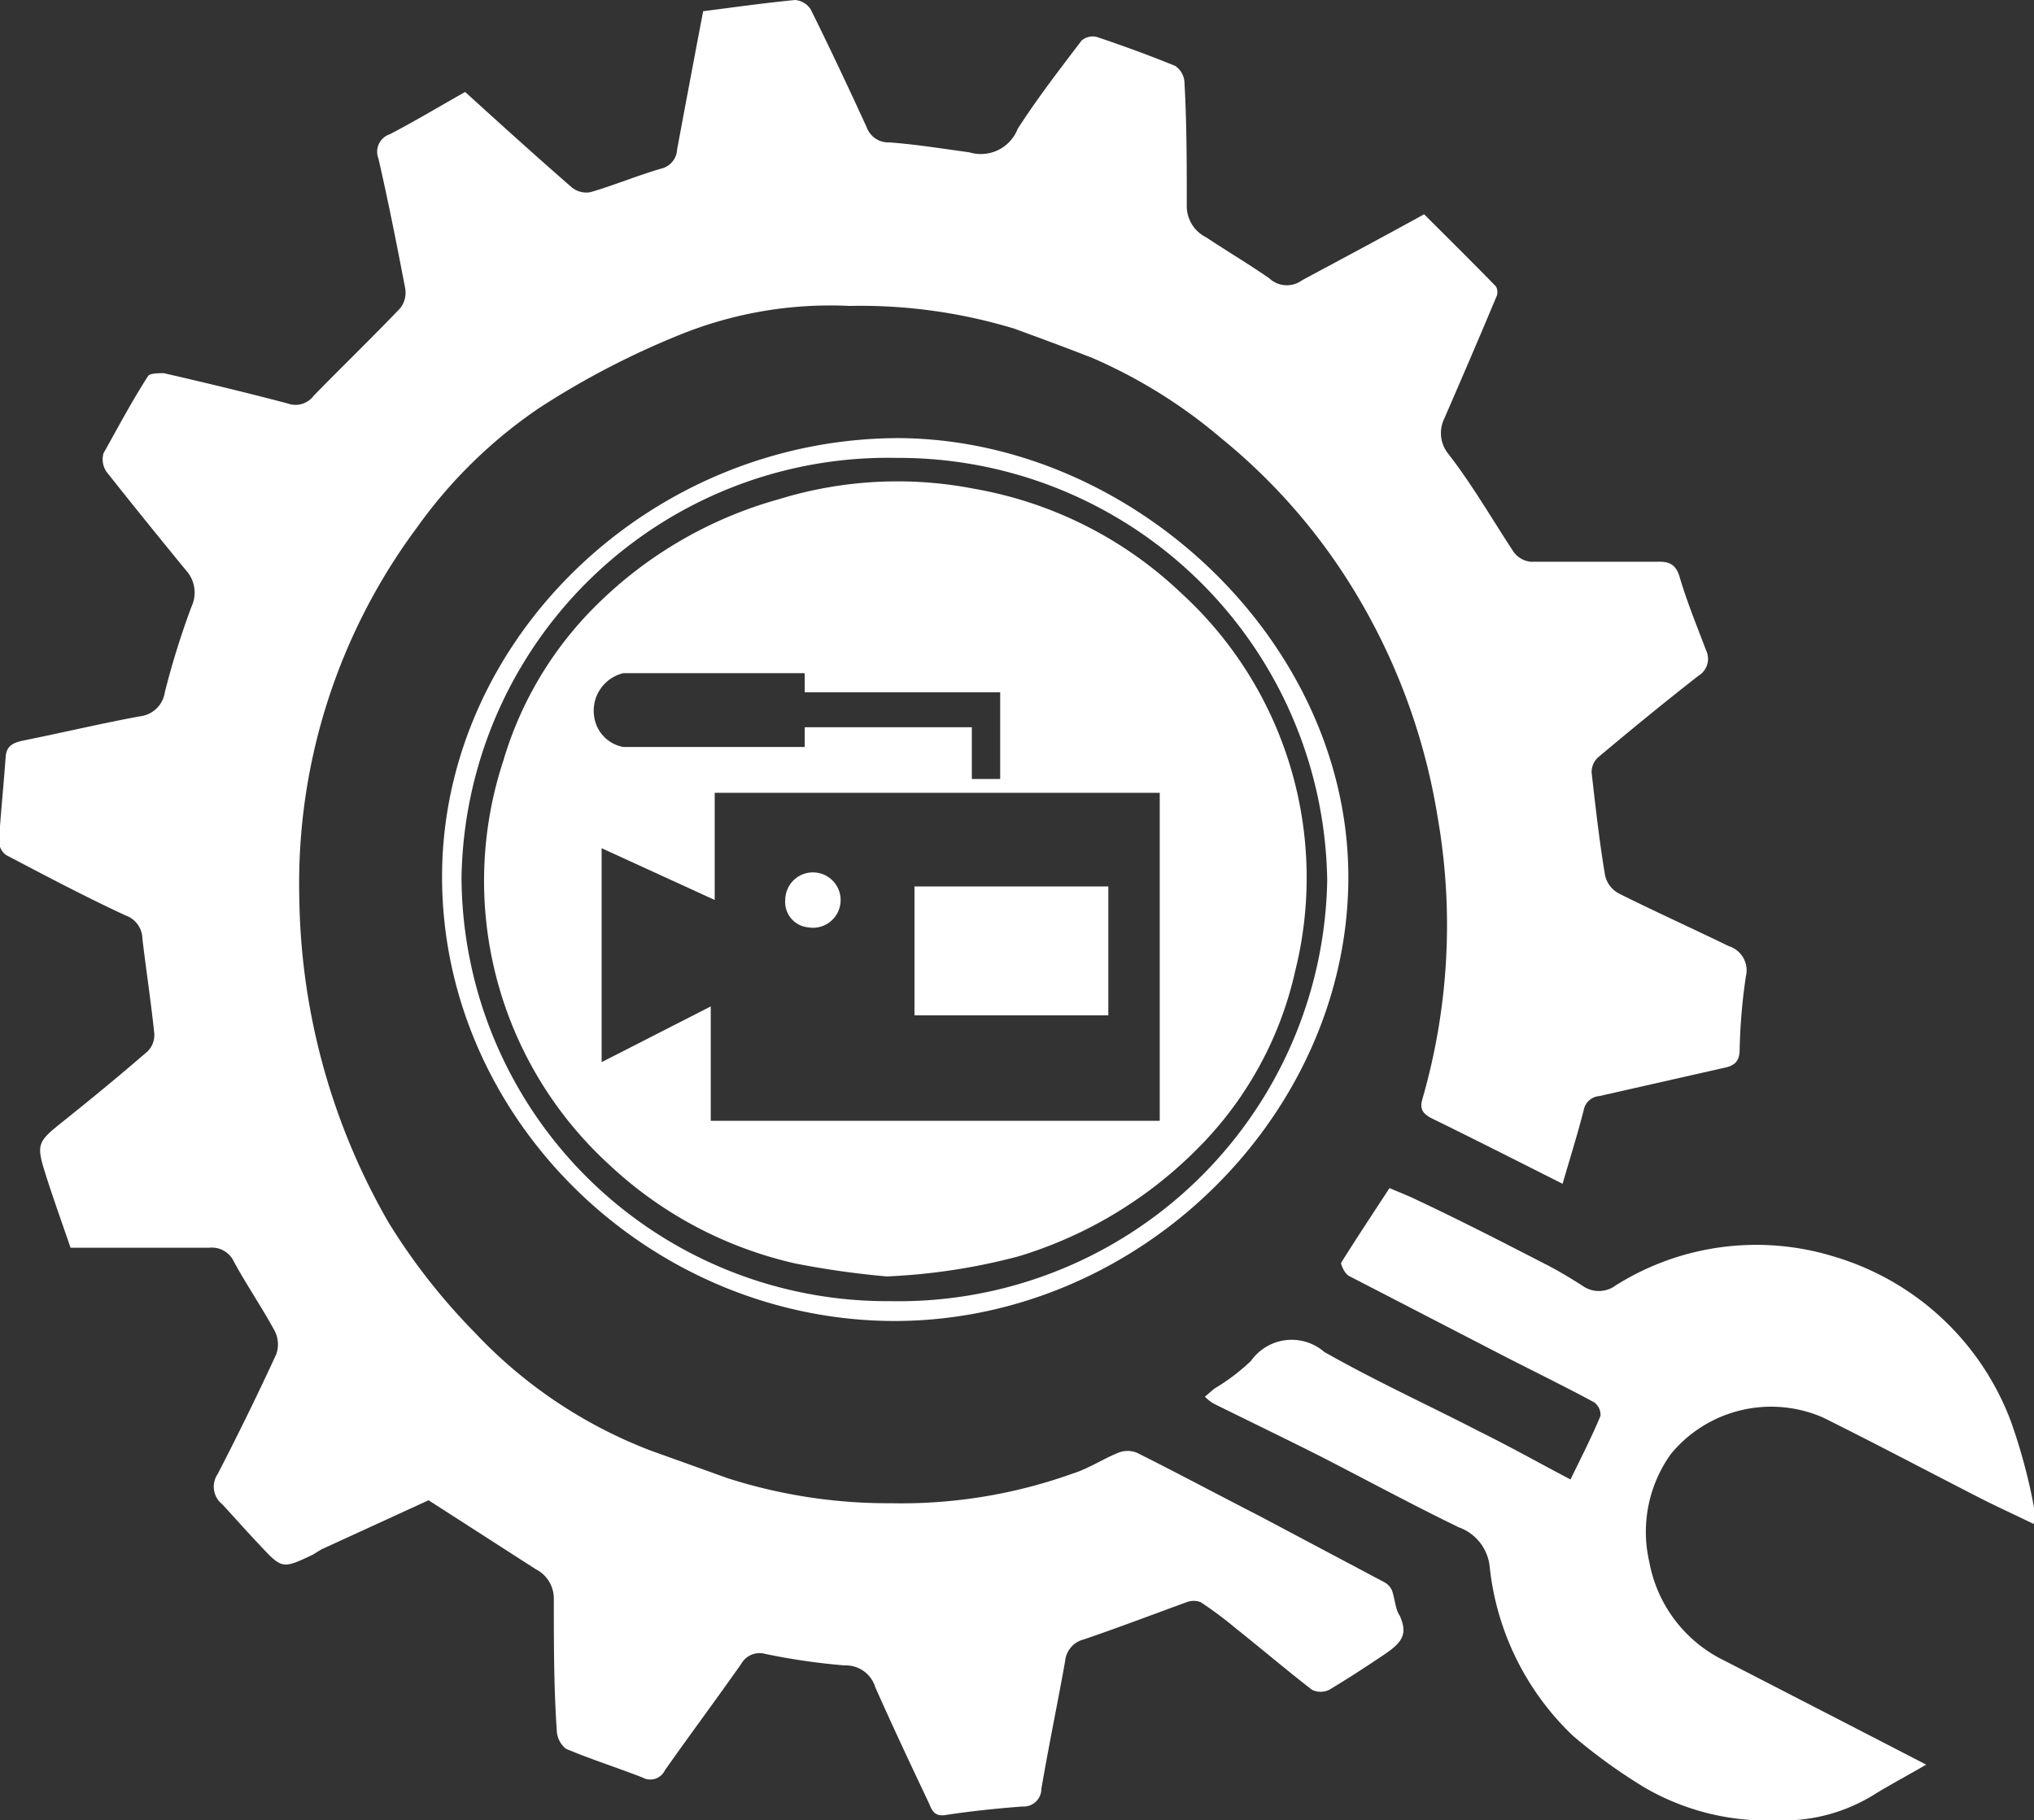
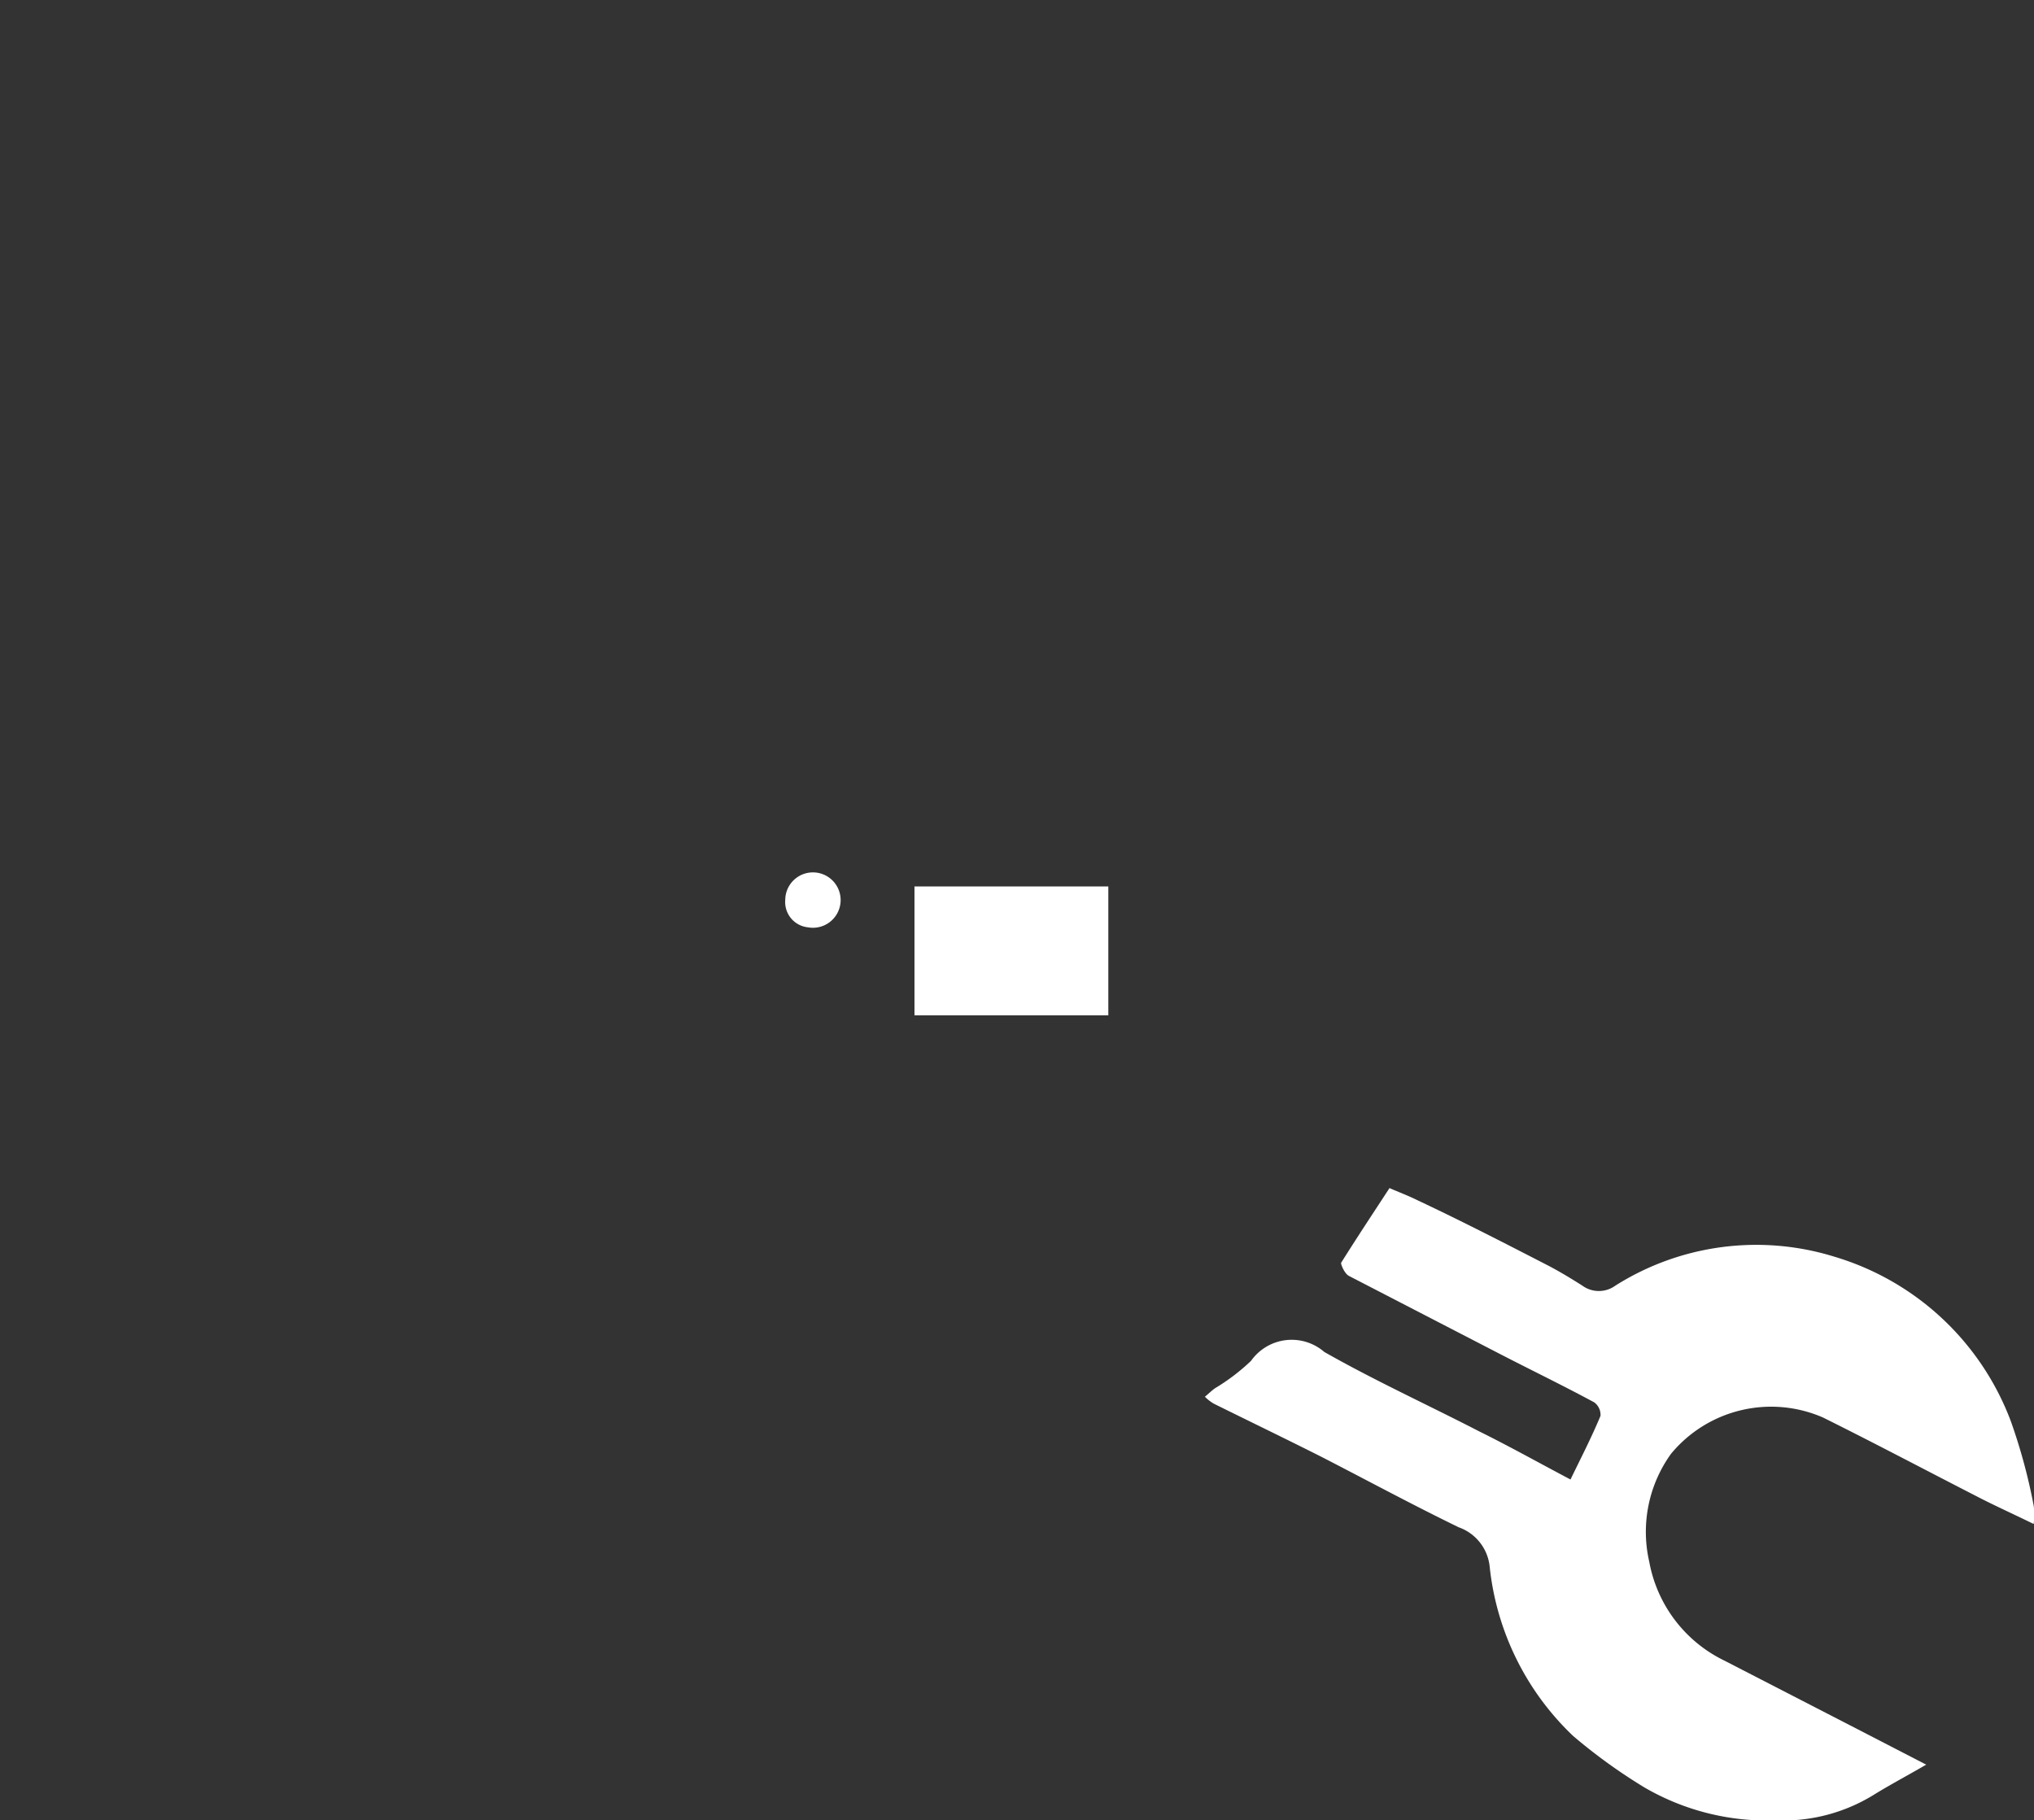
<svg xmlns="http://www.w3.org/2000/svg" viewBox="0 0 61.7 55.21">
  <rect x="0" y="0" width="61.7" height="55.21" fill="#333333" stroke="none" />
  <defs>
    <style>.cls-1{fill:#fff;}</style>
  </defs>
  <title>1Asset 131</title>
  <g id="Layer_2" data-name="Layer 2">
    <g id="Layer_1-2" data-name="Layer 1">
-       <path class="cls-1" d="M42.23,48.26A.52.52,0,0,0,42,48L38.23,46c-1.25-.64-2.48-1.3-3.74-1.93a.75.75,0,0,0-.57,0c-.47.19-.9.48-1.38.63a15.41,15.41,0,0,1-5.52.9,15.94,15.94,0,0,1-4.95-.76L19.73,44a14.36,14.36,0,0,1-5.34-3.59,18.84,18.84,0,0,1-2.6-3.32,20.22,20.22,0,0,1-2.71-9.83A18.09,18.09,0,0,1,12.65,16a14.63,14.63,0,0,1,3.7-3.62,25,25,0,0,1,4.36-2.26,12.15,12.15,0,0,1,5.06-.84,16.07,16.07,0,0,1,5,.69c.79.29,1.58.58,2.37.89a15.56,15.56,0,0,1,3.9,2.43A18,18,0,0,1,41,17.79a19,19,0,0,1,2.61,7,19,19,0,0,1-.46,8.54c-.09.3,0,.44.25.58,1.31.64,2.61,1.3,4,2,.22-.76.45-1.49.64-2.23a.52.52,0,0,1,.47-.43l3.8-.86c.29-.06.44-.18.46-.49a17.38,17.38,0,0,1,.19-2.28.77.77,0,0,0-.52-.92c-1.11-.54-2.24-1.05-3.34-1.6a.83.83,0,0,1-.41-.54c-.17-1-.29-2.08-.41-3.13a.61.61,0,0,1,.19-.45c1-.84,2-1.66,3.05-2.48a.6.6,0,0,0,.23-.78c-.28-.74-.58-1.47-.8-2.22-.12-.4-.33-.47-.69-.46-1.28,0-2.56,0-3.84,0a.74.74,0,0,1-.5-.29c-.66-1-1.26-2.05-2-3a1,1,0,0,1-.11-1.05c.53-1.22,1.06-2.45,1.57-3.67a.36.36,0,0,0,0-.34c-.71-.73-1.44-1.45-2.18-2.19-1.25.69-2.49,1.35-3.7,2a.78.78,0,0,1-1-.06c-.62-.43-1.28-.82-1.91-1.24a1.06,1.06,0,0,1-.59-1C36,5,36,3.75,35.93,2.5A.64.64,0,0,0,35.65,2c-.78-.32-1.58-.61-2.38-.88a.52.52,0,0,0-.46.11c-.67.88-1.35,1.76-1.94,2.68a1.2,1.2,0,0,1-1.47.71c-.81-.11-1.61-.24-2.42-.3a.7.7,0,0,1-.69-.46c-.55-1.2-1.11-2.39-1.7-3.58A.63.63,0,0,0,24.12,0c-.93.09-1.85.22-2.79.34-.27,1.41-.53,2.8-.79,4.19a.63.63,0,0,1-.5.59c-.72.21-1.41.5-2.13.71a.7.7,0,0,1-.57-.15c-1.08-.94-2.14-1.9-3.23-2.89-.8.45-1.53.89-2.28,1.28a.56.56,0,0,0-.35.74c.3,1.31.56,2.62.81,3.93a.76.76,0,0,1-.15.61c-.86.9-1.75,1.76-2.62,2.65a.69.69,0,0,1-.79.24c-1.25-.33-2.5-.63-3.76-.92-.15,0-.43,0-.48.09C4,12.17,3.56,13,3.14,13.75a.67.67,0,0,0,.09.56c.79,1,1.6,2,2.42,3a1,1,0,0,1,.16,1.09A24.47,24.47,0,0,0,5,21a.86.86,0,0,1-.76.73c-1.19.22-2.37.5-3.56.74-.31.07-.49.17-.51.51-.06.85-.15,1.69-.2,2.54a.52.52,0,0,0,.22.42c1.2.63,2.39,1.26,3.62,1.83a.76.76,0,0,1,.51.71c.12,1,.26,1.91.36,2.87a.7.7,0,0,1-.2.54c-.83.72-1.67,1.41-2.52,2.09s-.88.7-.54,1.76c.23.71.48,1.41.72,2.11,1.43,0,2.82,0,4.2,0a.74.74,0,0,1,.76.43c.38.7.84,1.37,1.22,2.07a.89.89,0,0,1,.06.73c-.56,1.22-1.16,2.44-1.78,3.64a.68.68,0,0,0,.14.91c.38.41.74.82,1.12,1.22.7.75.7.75,1.63.31L9.75,47,13,45.51l3.25,2.09a1,1,0,0,1,.55.9c0,1.35,0,2.7.09,4a.74.74,0,0,0,.28.55c.76.32,1.55.57,2.32.87a.49.49,0,0,0,.68-.22c.76-1.08,1.55-2.14,2.31-3.22a.64.64,0,0,1,.73-.31,19.71,19.71,0,0,0,2.41.35.93.93,0,0,1,.93.66c.52,1.17,1.07,2.34,1.62,3.5.09.2.15.43.5.38.78-.12,1.56-.2,2.34-.26a.54.54,0,0,0,.58-.54c.22-1.29.49-2.58.72-3.87a.75.75,0,0,1,.57-.66c1-.34,2.08-.75,3.12-1.13a.6.6,0,0,1,.42,0,11.66,11.66,0,0,1,1.06.79c.78.62,1.53,1.26,2.32,1.87a.59.59,0,0,0,.52,0c.57-.34,1.12-.7,1.67-1.07s.72-.62.47-1.18C42.33,48.83,42.32,48.53,42.23,48.26Z" />
      <path class="cls-1" d="M61,43.12a8.22,8.22,0,0,0-5.36-5A8,8,0,0,0,49,39a.85.85,0,0,1-1,0c-.33-.21-.66-.41-1-.59-1.32-.68-2.64-1.36-4-2-.28-.14-.58-.25-.85-.37-.51.78-1,1.52-1.47,2.27,0,.07.11.32.23.39L45.36,41c1,.52,2,1,3,1.54a.47.47,0,0,1,.19.41c-.27.65-.59,1.27-.91,1.93-.93-.49-1.84-1-2.77-1.46-1.57-.81-3.17-1.54-4.7-2.41a1.51,1.51,0,0,0-2.22.27,6.14,6.14,0,0,1-1.09.83c-.1.07-.19.16-.31.26a1.33,1.33,0,0,0,.27.21c1.09.54,2.19,1.07,3.28,1.62,1.38.71,2.75,1.45,4.15,2.13a1.42,1.42,0,0,1,.94,1.21,8.28,8.28,0,0,0,2.53,5.12,16.71,16.71,0,0,0,2.16,1.56,7.4,7.4,0,0,0,4,1,5.23,5.23,0,0,0,3-.8c.49-.3,1-.57,1.55-.89l-2.11-1.09-4-2.06a4.16,4.16,0,0,1-2.29-3,4.05,4.05,0,0,1,.66-3.28A3.94,3.94,0,0,1,55.3,43c1.57.78,3.12,1.6,4.68,2.4.54.28,1.1.53,1.71.83a2.08,2.08,0,0,0,0-.56A17.2,17.2,0,0,0,61,43.12Z" />
-       <path class="cls-1" d="M27.28,13.29c-7.56,0-13.9,6.1-13.87,13.36S19.58,39.93,26.9,40.07c7.48.13,13.89-6.07,14-13.28S34.44,13.34,27.28,13.29ZM27,39.47A12.91,12.91,0,0,1,14,26.63,12.94,12.94,0,0,1,27.2,13.89,13,13,0,0,1,40.26,26.72,13,13,0,0,1,27,39.47Z" />
      <path class="cls-1" d="M24.51,28.13a.84.84,0,1,0-.69-.83A.77.77,0,0,0,24.51,28.13Z" />
      <rect class="cls-1" x="27.74" y="26.89" width="5.88" height="3.91" />
-       <path class="cls-1" d="M29.57,14.83a12.2,12.2,0,0,0-5.93.31,12.68,12.68,0,0,0-5.58,3.25,11,11,0,0,0-2.79,4.68,11.66,11.66,0,0,0,3.21,12.26,12.15,12.15,0,0,0,5.66,3,26.36,26.36,0,0,0,2.76.39,18.59,18.59,0,0,0,4-.61,12.91,12.91,0,0,0,5.44-3.28,11,11,0,0,0,2.95-5.38A11.69,11.69,0,0,0,35.84,18,12.13,12.13,0,0,0,29.57,14.83ZM18.91,20.42h5.5V21h5.93v2.63h-.86V22.06H24.41v.6h-5.5a1.09,1.09,0,0,1-.89-.95A1.17,1.17,0,0,1,18.91,20.42ZM35.18,34H21.56V30.53l-3.31,1.69V25.73l3.43,1.57V24.05h13.5Z" />
    </g>
  </g>
</svg>